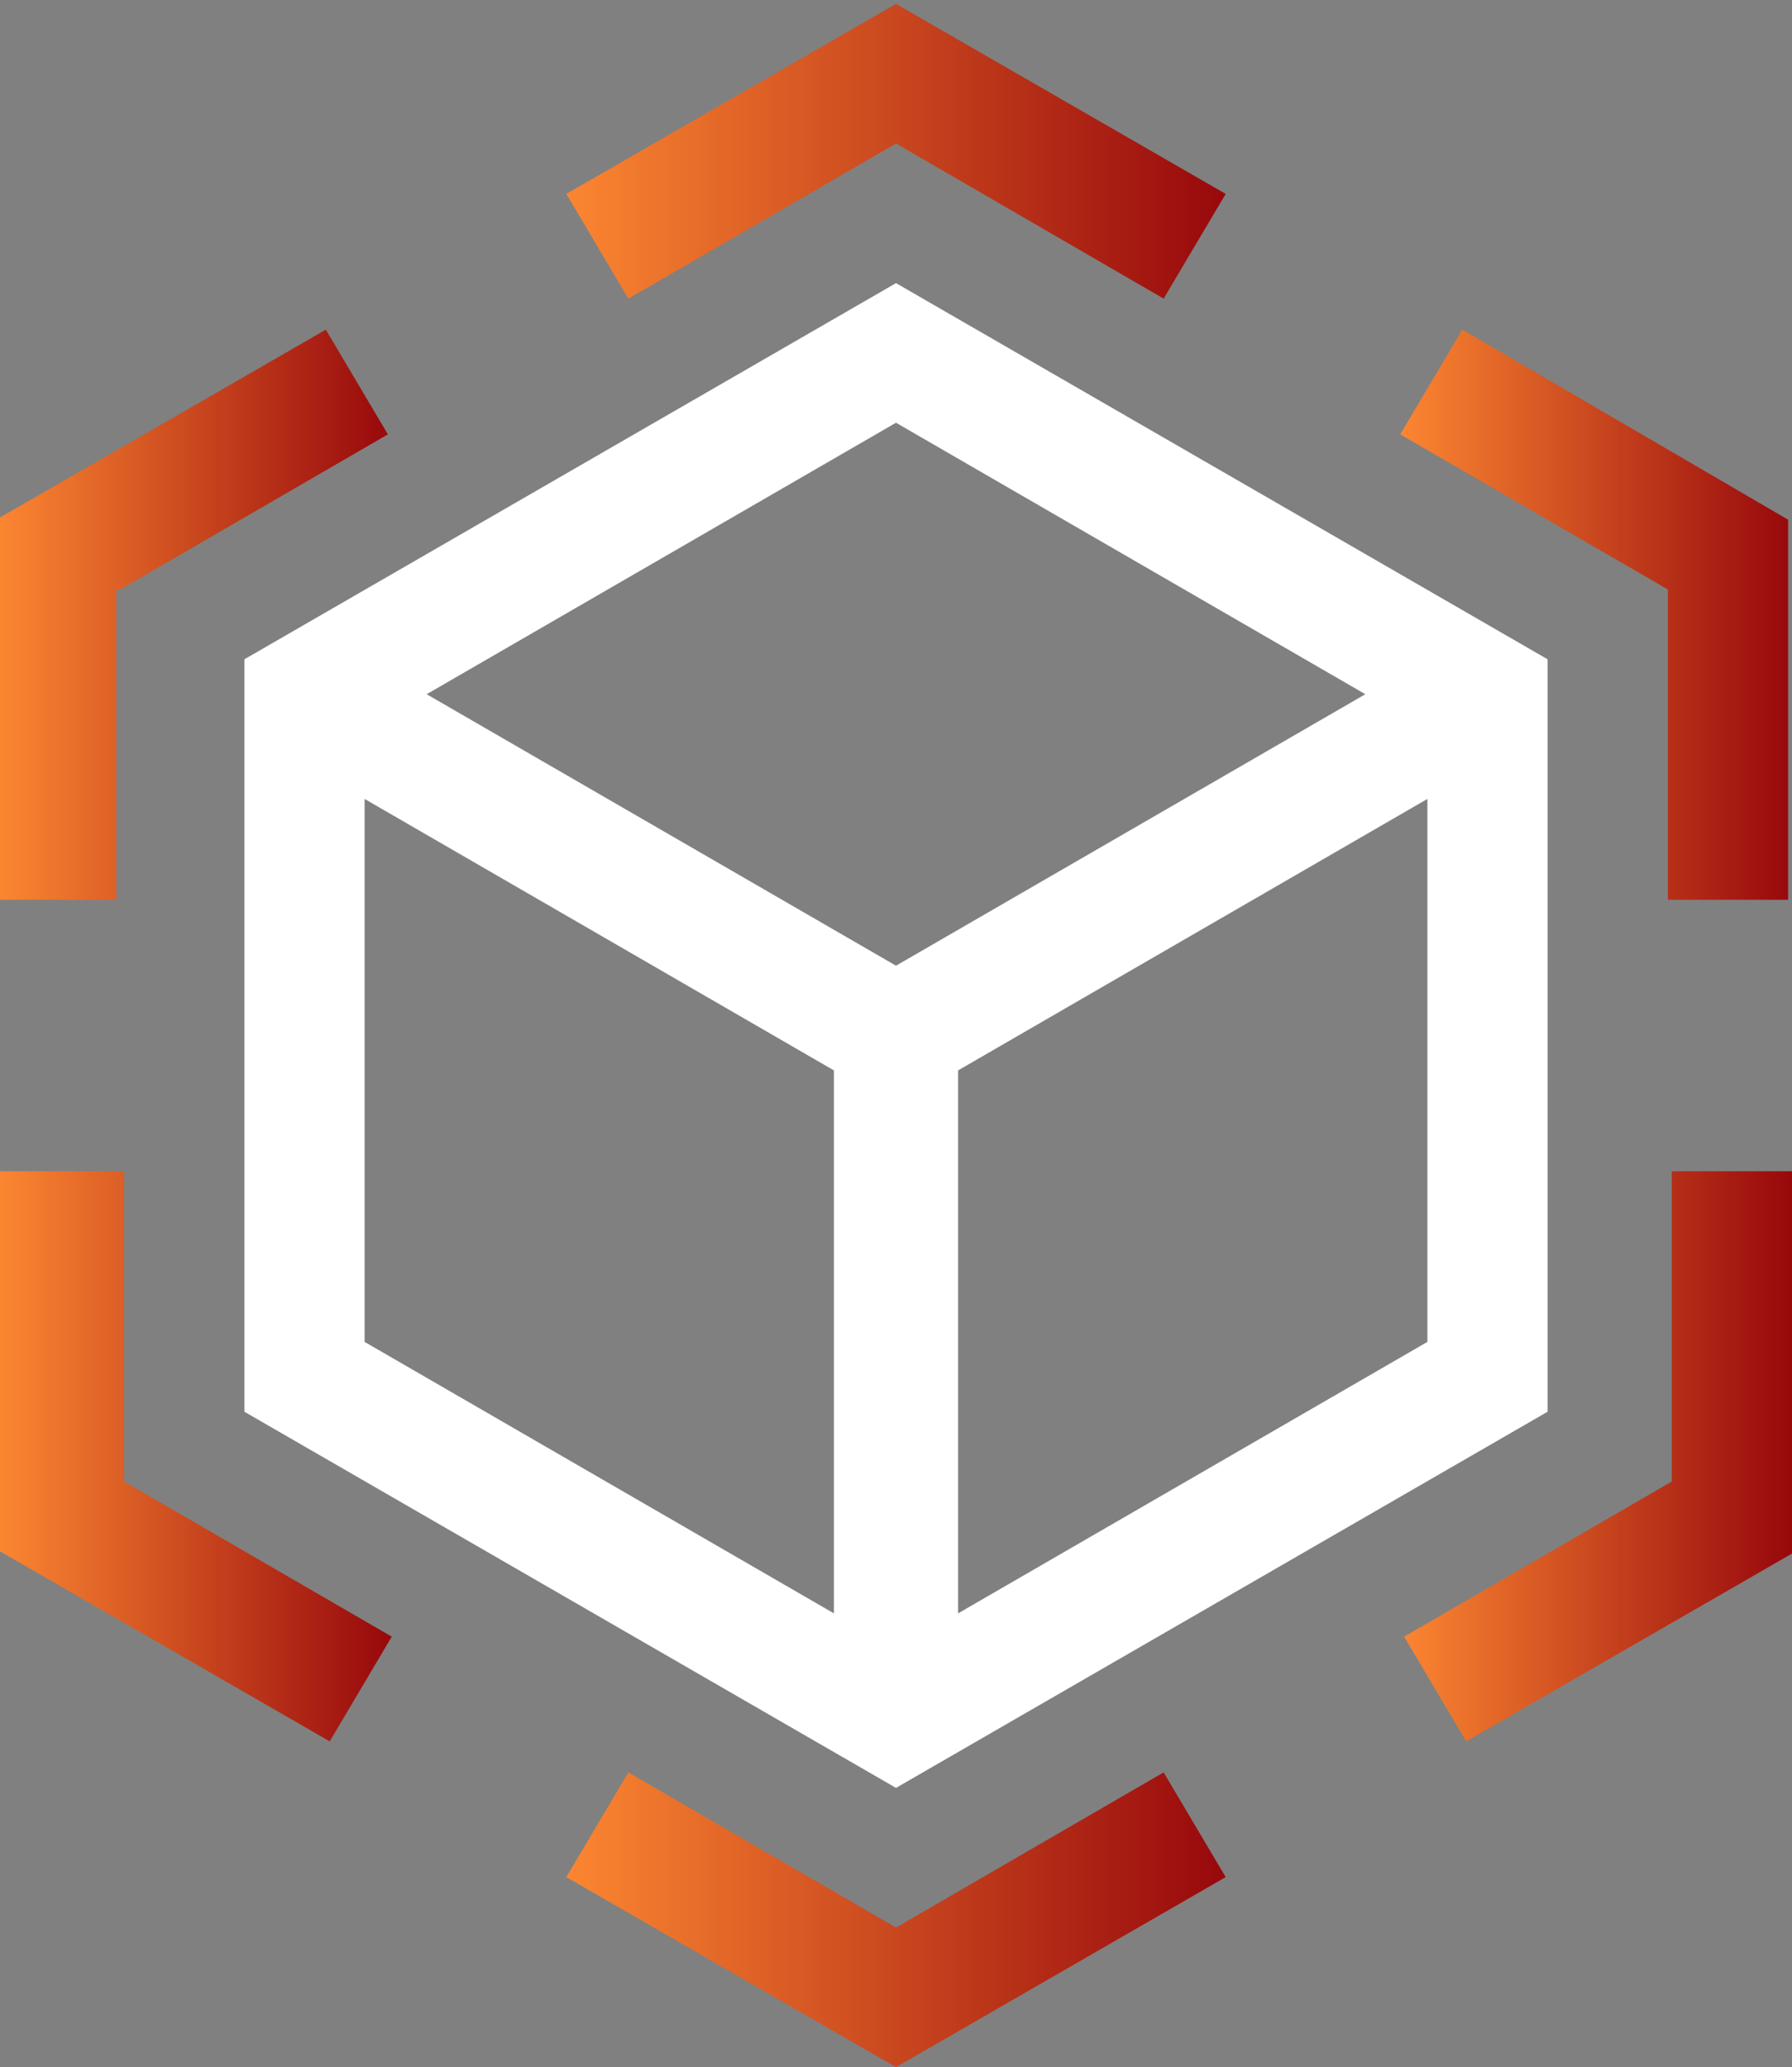
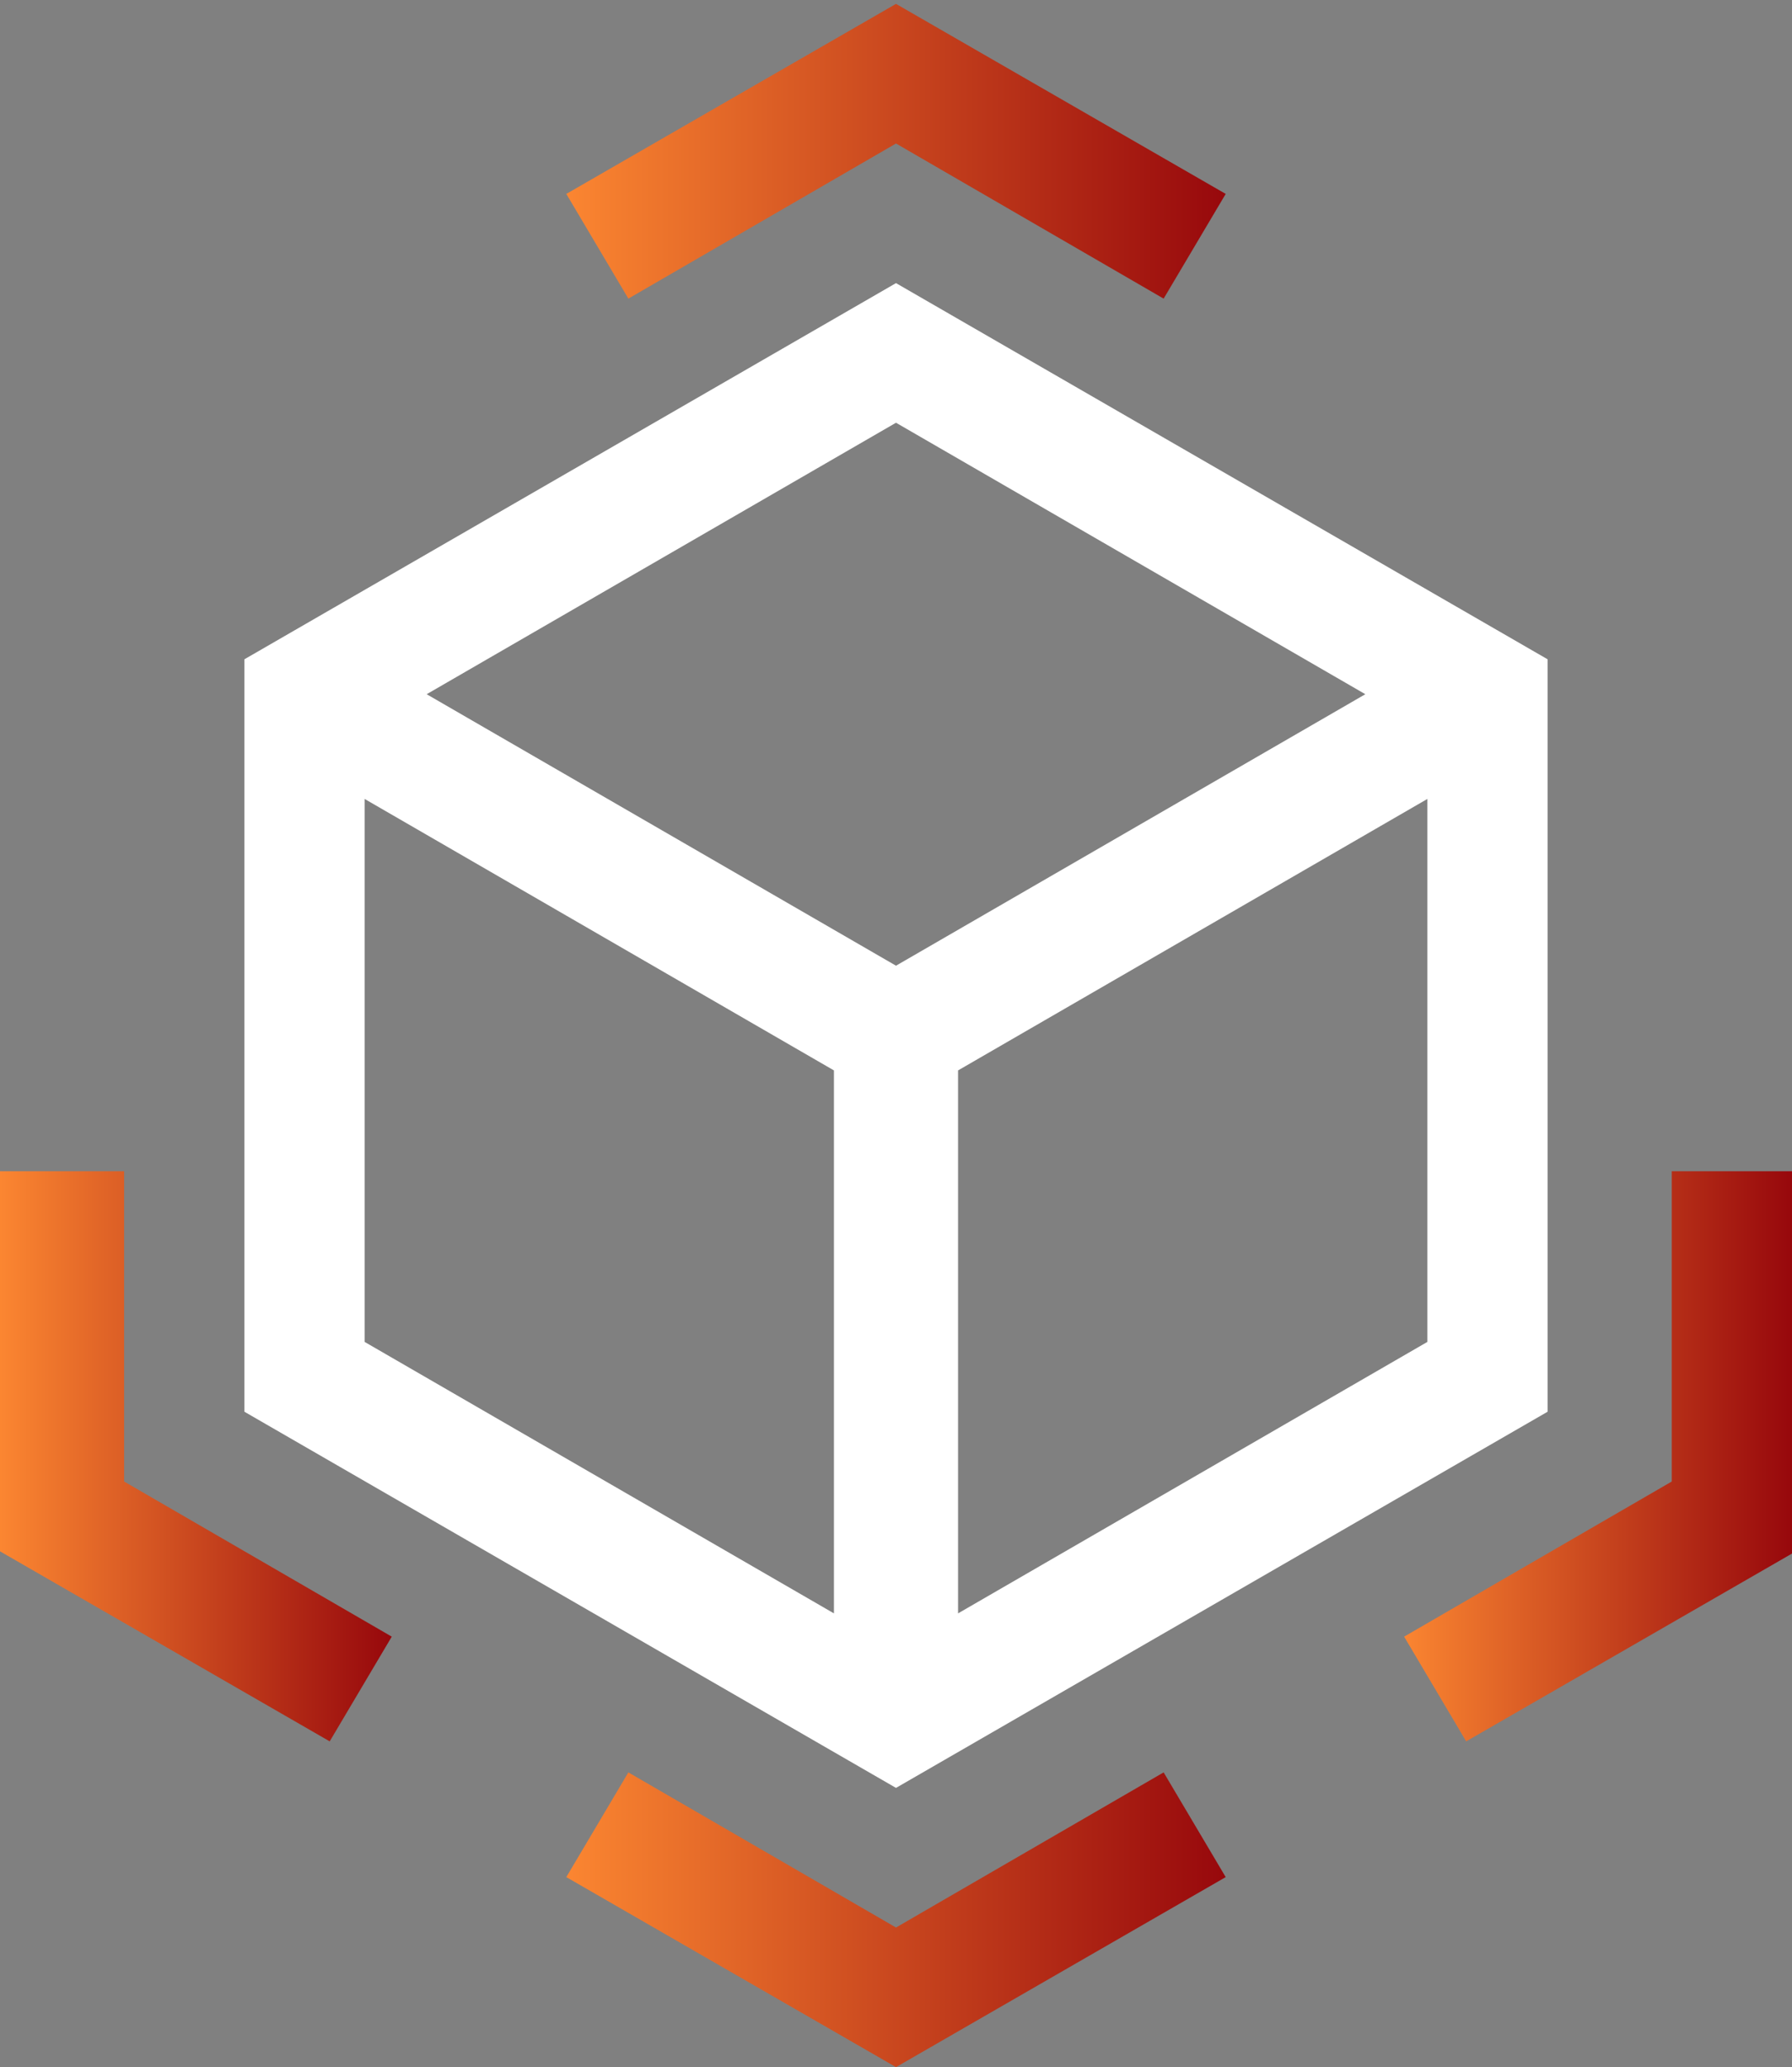
<svg xmlns="http://www.w3.org/2000/svg" version="1.1" id="Capa_1" x="0px" y="0px" viewBox="232.9 229.3 46.2 53.3" enable-background="new 232.9 229.3 46.2 53.3" xml:space="preserve">
  <rect x="232.9" y="229.3" width="46.2" height="53.3" fill="#808080" stroke="none" />
  <g>
    <path fill="#FFFFFF" d="M239.2,246.3v19.4l16.8,9.7l16.8-9.7v-19.4l-16.8-9.7L239.2,246.3z M268.1,247.2l-12.1,7l-12.1-7l12.1-7   L268.1,247.2z M242.3,249.9l12.1,7v14l-12.1-7V249.9z M257.6,270.9v-14l12.1-7v14L257.6,270.9z" />
    <linearGradient id="SVGID_1_" gradientUnits="userSpaceOnUse" x1="247.487" y1="233.147" x2="264.512" y2="233.147">
      <stop offset="0" style="stop-color:#FB8631" />
      <stop offset="1" style="stop-color:#97080C" />
    </linearGradient>
    <path fill="url(#SVGID_1_)" d="M256,233l6.9,4l1.6-2.7l-8.5-4.9l-8.5,4.9l1.6,2.7L256,233z" />
    <linearGradient id="SVGID_2_" gradientUnits="userSpaceOnUse" x1="232.905" y1="245.124" x2="242.985" y2="245.124">
      <stop offset="0" style="stop-color:#FB8631" />
      <stop offset="1" style="stop-color:#97080C" />
    </linearGradient>
-     <path fill="url(#SVGID_2_)" d="M236,244.5l6.9-4l-1.6-2.7l-8.5,4.9v9.8h3.1V244.5z" />
    <linearGradient id="SVGID_3_" gradientUnits="userSpaceOnUse" x1="232.905" y1="266.876" x2="242.985" y2="266.876">
      <stop offset="0" style="stop-color:#FB8631" />
      <stop offset="1" style="stop-color:#97080C" />
    </linearGradient>
    <path fill="url(#SVGID_3_)" d="M236,259.5h-3.1v9.8l8.5,4.9l1.6-2.7l-6.9-4V259.5z" />
    <linearGradient id="SVGID_4_" gradientUnits="userSpaceOnUse" x1="247.487" y1="278.853" x2="264.512" y2="278.853">
      <stop offset="0" style="stop-color:#FB8631" />
      <stop offset="1" style="stop-color:#97080C" />
    </linearGradient>
    <path fill="url(#SVGID_4_)" d="M256,279l-6.9-4l-1.6,2.7l8.5,4.9l8.5-4.9l-1.6-2.7L256,279z" />
    <linearGradient id="SVGID_5_" gradientUnits="userSpaceOnUse" x1="269.014" y1="266.876" x2="279.094" y2="266.876">
      <stop offset="0" style="stop-color:#FB8631" />
      <stop offset="1" style="stop-color:#97080C" />
    </linearGradient>
    <path fill="url(#SVGID_5_)" d="M276,267.5l-6.9,4l1.6,2.7l8.5-4.9v-9.8H276V267.5z" />
    <linearGradient id="SVGID_6_" gradientUnits="userSpaceOnUse" x1="269.014" y1="245.124" x2="279.094" y2="245.124">
      <stop offset="0" style="stop-color:#FB8631" />
      <stop offset="1" style="stop-color:#97080C" />
    </linearGradient>
-     <path fill="url(#SVGID_6_)" d="M270.6,237.8l-1.6,2.7l6.9,4v8h3.1v-9.8L270.6,237.8z" />
  </g>
</svg>